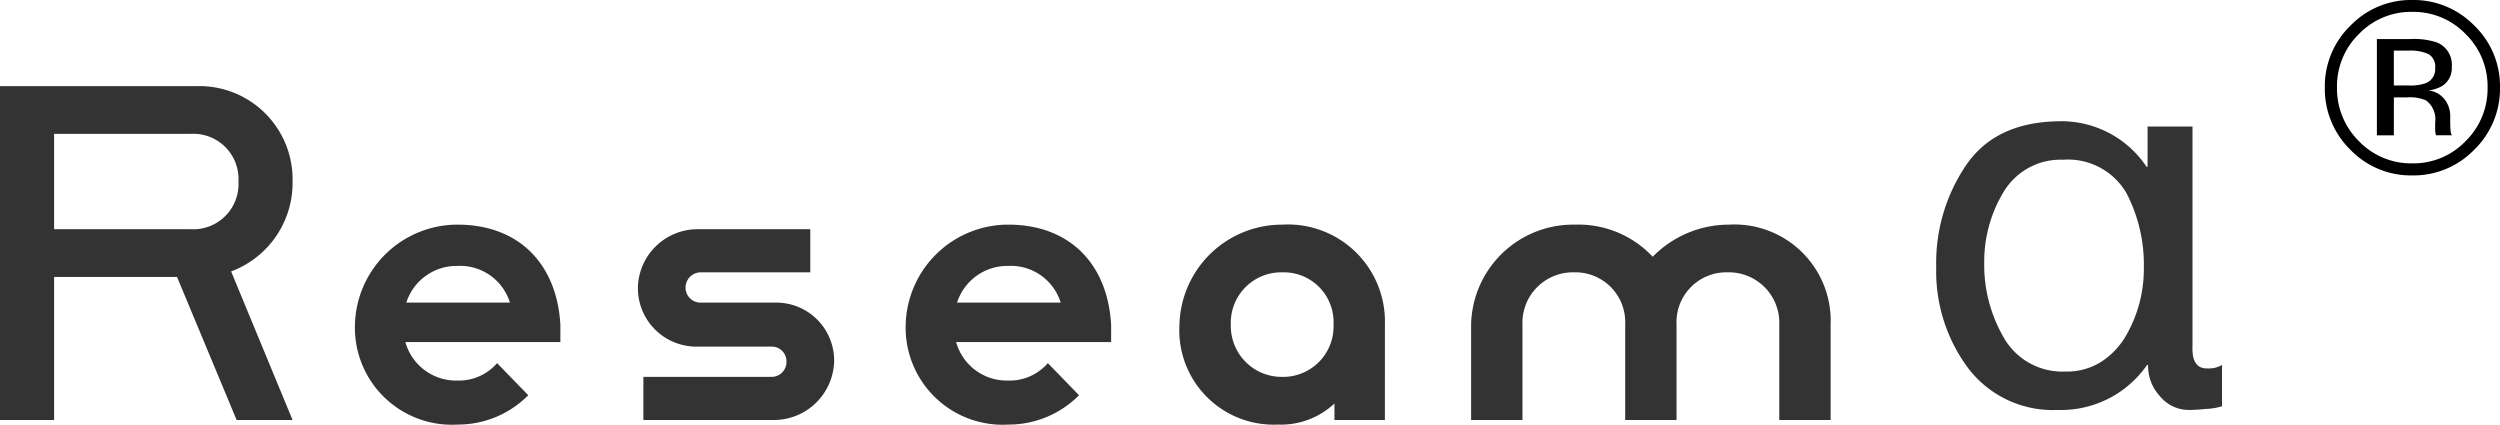
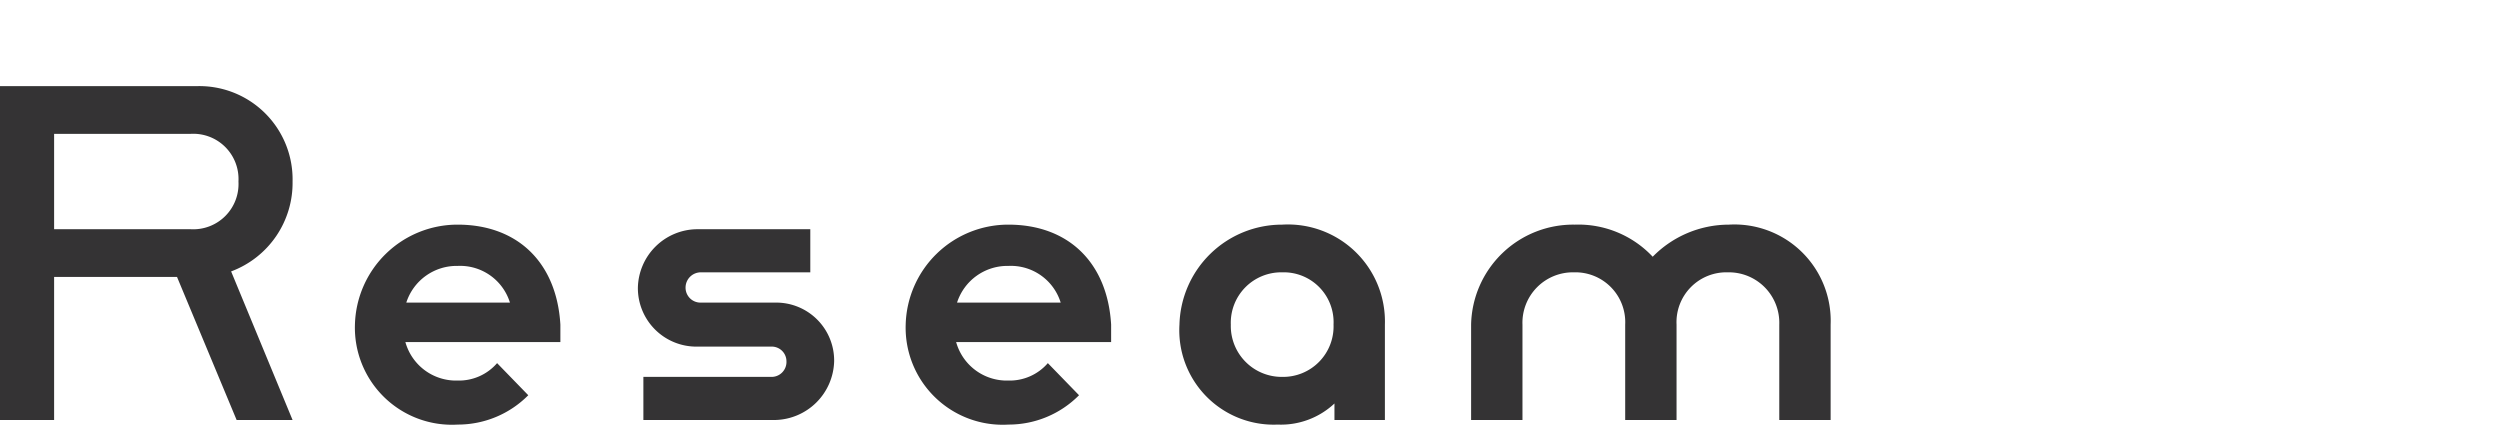
<svg xmlns="http://www.w3.org/2000/svg" width="163.55" height="27.777" viewBox="0 0 163.55 27.777">
  <g id="グループ_1613" data-name="グループ 1613" transform="translate(-263.18 -2916.063)">
    <g id="グループ_2294" data-name="グループ 2294" transform="translate(5 20)">
      <path id="パス_1341" data-name="パス 1341" d="M-59.82,0h3.54V-9.36h8.04L-44.34,0h3.66L-44.7-9.72a6.178,6.178,0,0,0,4.02-5.88,6.1,6.1,0,0,0-6.3-6.24H-59.82Zm3.54-12.48v-6.24h8.94a2.96,2.96,0,0,1,3.12,3.12,2.96,2.96,0,0,1-3.12,3.12ZM-29.88.3a6.484,6.484,0,0,0,4.62-1.92l-2.04-2.1a3.3,3.3,0,0,1-2.58,1.14A3.442,3.442,0,0,1-33.3-5.1h10.14V-6.24c-.24-4.08-2.82-6.54-6.72-6.54A6.712,6.712,0,0,0-36.6-6.24,6.349,6.349,0,0,0-29.88.3Zm-3.36-7.98a3.461,3.461,0,0,1,3.36-2.4,3.412,3.412,0,0,1,3.42,2.4ZM-17.73,0h8.64A3.948,3.948,0,0,0-5.25-3.84,3.791,3.791,0,0,0-9.09-7.68h-4.86A.977.977,0,0,1-14.97-8.7a1,1,0,0,1,1.02-.96h7.14v-2.82h-7.44a3.907,3.907,0,0,0-3.84,3.84A3.828,3.828,0,0,0-14.25-4.8h4.86a.963.963,0,0,1,1.02.96A.977.977,0,0,1-9.39-2.82h-8.34ZM6.15.3a6.484,6.484,0,0,0,4.62-1.92L8.73-3.72A3.3,3.3,0,0,1,6.15-2.58,3.442,3.442,0,0,1,2.73-5.1H12.87V-6.24c-.24-4.08-2.82-6.54-6.72-6.54A6.712,6.712,0,0,0-.57-6.24,6.349,6.349,0,0,0,6.15.3ZM2.79-7.68a3.461,3.461,0,0,1,3.36-2.4,3.412,3.412,0,0,1,3.42,2.4ZM23.76.3a5.123,5.123,0,0,0,3.72-1.38V0h3.3V-6.24a6.349,6.349,0,0,0-6.72-6.54,6.712,6.712,0,0,0-6.72,6.54A6.174,6.174,0,0,0,23.76.3Zm.3-3.12A3.331,3.331,0,0,1,20.7-6.24a3.3,3.3,0,0,1,3.36-3.42,3.261,3.261,0,0,1,3.36,3.42A3.3,3.3,0,0,1,24.06-2.82ZM36.42,0h3.36V-6.24a3.3,3.3,0,0,1,3.36-3.42A3.261,3.261,0,0,1,46.5-6.24V0h3.36V-6.24a3.261,3.261,0,0,1,3.36-3.42,3.3,3.3,0,0,1,3.36,3.42V0h3.36V-6.24a6.3,6.3,0,0,0-6.66-6.54,6.989,6.989,0,0,0-4.98,2.1,6.674,6.674,0,0,0-5.1-2.1,6.679,6.679,0,0,0-6.78,6.54Z" transform="translate(318 2923.539)" fill="#343334" />
-       <path id="パス_1340" data-name="パス 1340" d="M7.614-3.845q-.068,1.5.974,1.47A1.7,1.7,0,0,0,9.545-2.6V.1A3.821,3.821,0,0,1,8.519.273Q7.853.342,7.408.342A2.435,2.435,0,0,1,5.477-.564,2.9,2.9,0,0,1,4.708-2.6H4.64A6.838,6.838,0,0,1-1.2.342,6.951,6.951,0,0,1-7.152-2.512a10.58,10.58,0,0,1-2-6.477A11.376,11.376,0,0,1-7.22-15.637q1.914-2.837,6.05-2.905a6.7,6.7,0,0,1,5.776,2.974h.068V-18.2H7.614ZM-.709-2.17A4.206,4.206,0,0,0,1.632-2.8,5.047,5.047,0,0,0,3.2-4.409a8.725,8.725,0,0,0,1.23-4.546,10.145,10.145,0,0,0-1.128-4.871,4.429,4.429,0,0,0-4.17-2.2,4.34,4.34,0,0,0-3.914,2.17,8.788,8.788,0,0,0-1.23,4.58,9.446,9.446,0,0,0,1.23,4.8A4.41,4.41,0,0,0-.709-2.17Z" transform="translate(394 2922.539)" fill="#343334" />
-       <path id="パス_1342" data-name="パス 1342" d="M-.012-10.7A4.736,4.736,0,0,0-3.5-9.25,4.771,4.771,0,0,0-4.934-5.758,4.829,4.829,0,0,0-3.5-2.242,4.729,4.729,0,0,0-.012-.789,4.729,4.729,0,0,0,3.48-2.242,4.815,4.815,0,0,0,4.918-5.758,4.771,4.771,0,0,0,3.48-9.25,4.745,4.745,0,0,0-.012-10.7ZM5.73-5.758a5.56,5.56,0,0,1-1.68,4.07A5.521,5.521,0,0,1-.012,0,5.5,5.5,0,0,1-4.066-1.687,5.57,5.57,0,0,1-5.73-5.758,5.516,5.516,0,0,1-4.051-9.8,5.5,5.5,0,0,1-.012-11.477,5.547,5.547,0,0,1,4.051-9.8,5.5,5.5,0,0,1,5.73-5.758ZM1.488-7.008A.962.962,0,0,0,1.07-7.93,2.872,2.872,0,0,0-.27-8.164h-.945v2.281h1A3,3,0,0,0,.84-6.023.969.969,0,0,0,1.488-7.008ZM-.121-8.922A4.8,4.8,0,0,1,1.6-8.7,1.561,1.561,0,0,1,2.574-7.1a1.373,1.373,0,0,1-.617,1.242,2.4,2.4,0,0,1-.914.3,1.534,1.534,0,0,1,1.086.617,1.726,1.726,0,0,1,.344.977V-3.5q0,.219.016.469a1.017,1.017,0,0,0,.055.328l.039.078H1.543l-.016-.062q-.008-.031-.016-.07l-.023-.2v-.5A1.545,1.545,0,0,0,.895-4.906a2.663,2.663,0,0,0-1.234-.2h-.875v2.484H-2.324v-6.3Z" transform="translate(416 2907.539)" />
    </g>
  </g>
</svg>